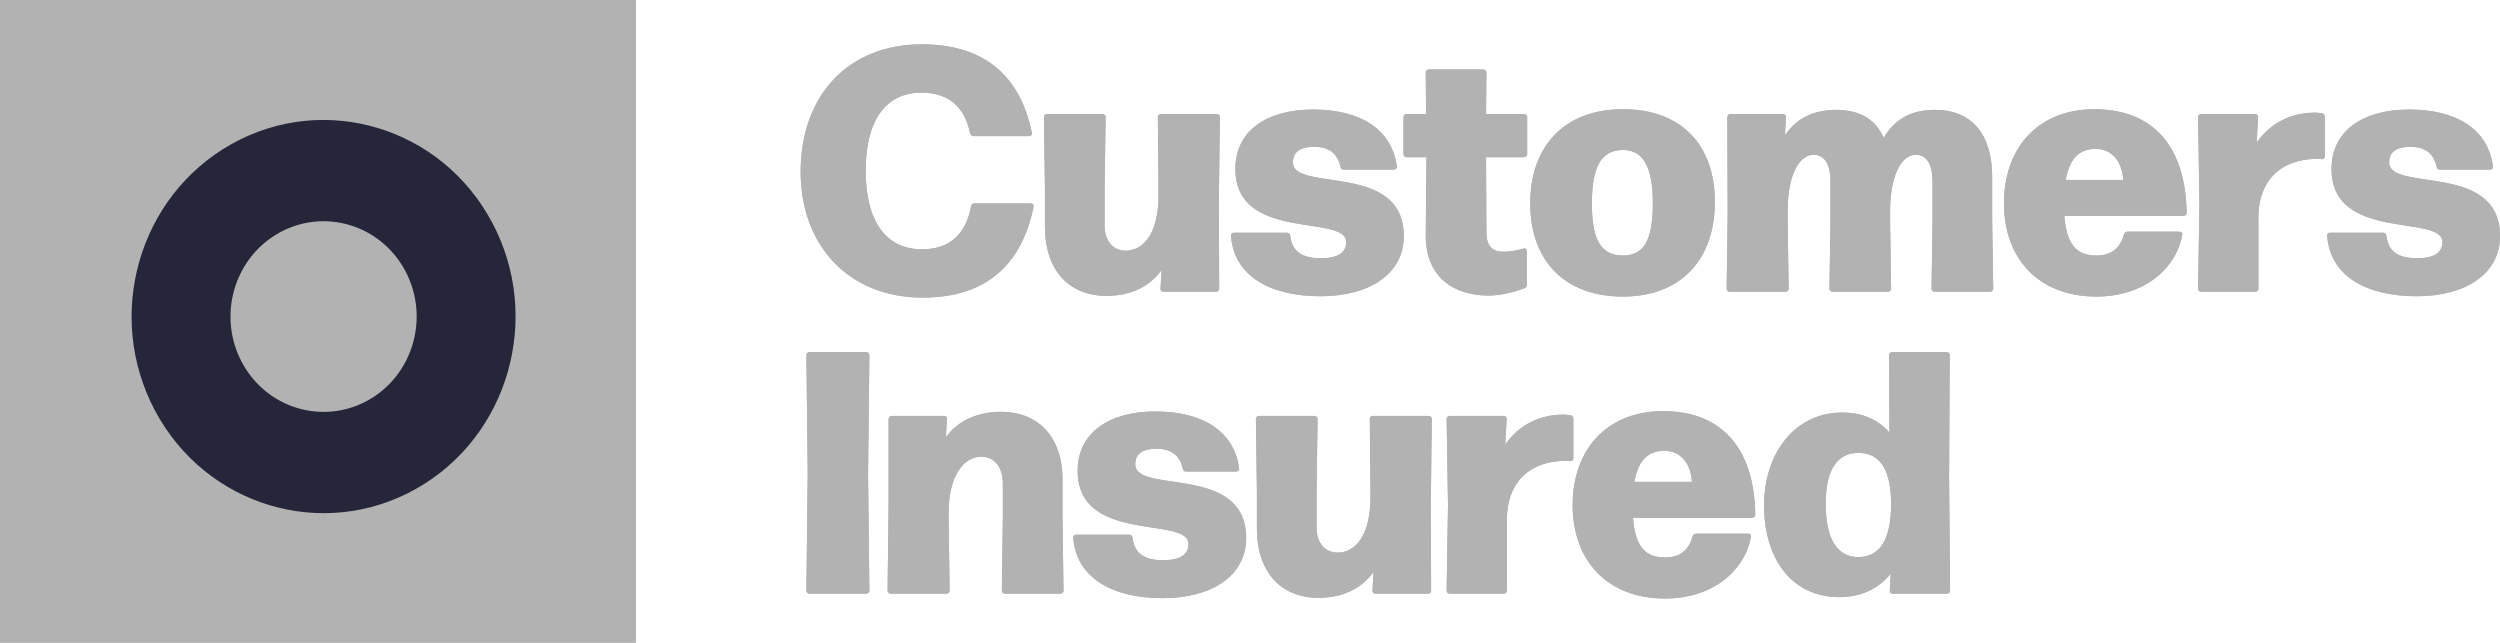
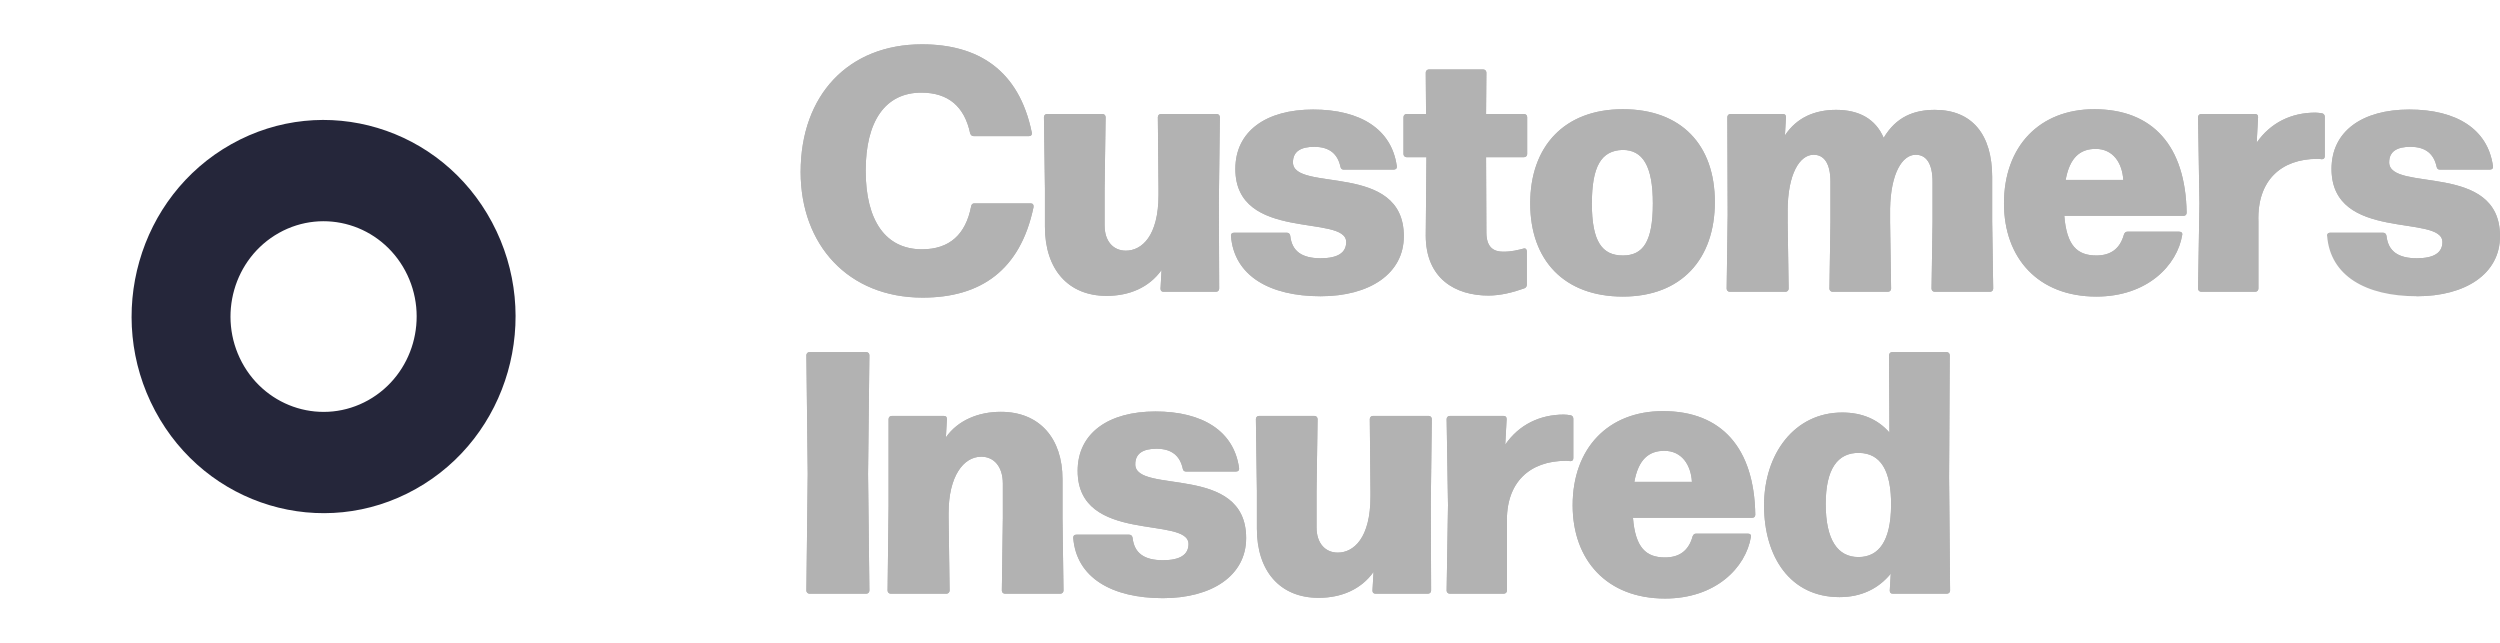
<svg xmlns="http://www.w3.org/2000/svg" width="175" height="45" viewBox="0 0 175 45" version="1.1">
  <g id="Page-1" stroke="none" stroke-width="1" fill="none" fill-rule="evenodd">
    <g id="Brand-Navigation-V2-Open" transform="translate(-897, -90)" fill="none">
      <g id="Group-2" transform="translate(897, 90)" fill="none">
        <g id="Customers-Insured" fill="none">
          <g id="Icon" fill="none">
-             <polygon id="Fill-9" fill="#B2B2B2" points="0 45 44.518 45 44.518 0 0 0" />
            <path d="M34.44,15.557 C32.659,12.223 29.729,9.945 26.428,8.955 C23.127,7.964 19.459,8.262 16.203,10.086 L17.835,13.144 L16.203,10.086 C12.947,11.911 10.723,14.91 9.756,18.291 C8.789,21.671 9.079,25.427 10.861,28.762 C12.64,32.096 15.572,34.374 18.873,35.364 C22.174,36.354 25.842,36.057 29.098,34.232 L27.466,31.175 L29.098,34.232 C32.354,32.411 34.578,29.408 35.545,26.028 C36.512,22.647 36.222,18.891 34.44,15.557 M28.903,24.036 C28.435,25.673 27.356,27.128 25.777,28.014 C24.198,28.897 22.419,29.042 20.818,28.563 C19.22,28.083 17.796,26.978 16.933,25.361 C16.071,23.744 15.93,21.923 16.398,20.283 C16.866,18.646 17.945,17.191 19.524,16.305 C21.103,15.421 22.882,15.277 24.483,15.756 C26.081,16.235 27.502,17.341 28.368,18.958 C29.23,20.574 29.371,22.396 28.903,24.036" id="Fill-10" fill="#25263A" />
          </g>
          <path d="M60.764,33.175 L60.857,24.867 C60.857,24.745 60.764,24.647 60.645,24.647 L56.659,24.647 C56.54,24.647 56.447,24.745 56.447,24.867 L56.54,33.175 L56.447,41.339 C56.447,41.461 56.54,41.556 56.659,41.556 L60.645,41.556 C60.764,41.556 60.857,41.461 60.857,41.339 L60.764,33.175 Z M66.402,36.267 L66.402,35.903 C66.402,33.346 67.439,31.968 68.688,31.968 C69.562,31.968 70.199,32.644 70.199,33.851 L70.199,36.267 L70.129,41.339 C70.129,41.461 70.222,41.556 70.34,41.556 L74.234,41.556 C74.349,41.556 74.445,41.461 74.445,41.339 L74.375,36.267 L74.375,33.539 C74.375,30.687 72.77,28.828 70.058,28.828 C68.477,28.828 67.039,29.431 66.213,30.615 L66.284,29.336 C66.284,29.188 66.213,29.116 66.072,29.116 L62.416,29.116 C62.297,29.116 62.201,29.214 62.201,29.336 L62.201,35.421 L62.131,41.339 C62.131,41.461 62.227,41.556 62.345,41.556 L66.258,41.556 C66.377,41.556 66.472,41.461 66.472,41.339 L66.402,36.267 Z M81.403,41.871 C84.822,41.871 87.23,40.3 87.23,37.667 C87.23,32.427 79.469,34.624 79.469,32.5 C79.469,31.726 80.035,31.411 80.954,31.411 C82.062,31.411 82.606,31.942 82.795,32.811 C82.818,32.933 82.888,33.005 83.007,33.005 L86.522,33.005 C86.663,33.005 86.756,32.933 86.734,32.765 C86.381,30.179 84.185,28.804 80.884,28.804 C77.583,28.804 75.435,30.326 75.435,32.959 C75.435,38.103 83.196,36.097 83.196,38.08 C83.196,38.828 82.606,39.215 81.403,39.215 C80.106,39.215 79.398,38.73 79.28,37.644 C79.257,37.5 79.161,37.428 79.043,37.428 L75.341,37.428 C75.201,37.428 75.127,37.5 75.127,37.644 C75.341,40.447 77.842,41.871 81.403,41.871 L81.403,41.871 Z M92.302,41.847 C93.88,41.847 95.273,41.267 96.147,40.034 L96.074,41.339 C96.074,41.484 96.147,41.556 96.288,41.556 L99.967,41.556 C100.085,41.556 100.178,41.461 100.178,41.339 L100.156,35.228 L100.226,29.336 C100.226,29.214 100.133,29.116 100.015,29.116 L96.099,29.116 C95.981,29.116 95.885,29.214 95.885,29.336 L95.933,34.382 L95.933,34.769 C95.933,37.667 94.754,38.683 93.646,38.683 C92.772,38.683 92.158,38.031 92.158,36.92 L92.158,34.382 L92.231,29.336 C92.231,29.214 92.135,29.116 92.017,29.116 L88.126,29.116 C88.008,29.116 87.912,29.214 87.912,29.336 L87.983,34.382 L87.983,37.015 C87.983,39.962 89.587,41.847 92.302,41.847 L92.302,41.847 Z M105.487,36.631 C105.391,33.755 107.091,32.257 109.614,32.257 C109.71,32.257 109.803,32.257 109.921,32.28 C110.062,32.28 110.133,32.208 110.133,32.064 L110.133,29.31 C110.133,29.188 110.062,29.093 109.944,29.07 C109.803,29.044 109.614,29.021 109.473,29.021 C107.798,29.021 106.335,29.72 105.368,31.123 L105.464,29.336 C105.464,29.188 105.391,29.116 105.25,29.116 L101.475,29.116 C101.36,29.116 101.264,29.214 101.264,29.336 L101.36,35.372 L101.264,41.339 C101.264,41.461 101.36,41.556 101.475,41.556 L105.275,41.556 C105.391,41.556 105.487,41.461 105.487,41.339 L105.487,36.631 Z M116.549,39.021 C115.23,39.021 114.474,38.346 114.308,36.244 L122.658,36.244 C122.777,36.244 122.87,36.172 122.87,36.025 C122.799,31.362 120.513,28.778 116.408,28.778 C112.585,28.778 110.085,31.362 110.085,35.372 C110.085,39.215 112.492,41.897 116.549,41.897 C120.113,41.897 122.21,39.723 122.565,37.572 C122.588,37.428 122.495,37.355 122.351,37.355 L118.72,37.355 C118.602,37.355 118.531,37.428 118.483,37.546 C118.201,38.585 117.516,39.021 116.549,39.021 L116.549,39.021 Z M116.501,31.556 C117.728,31.556 118.365,32.546 118.435,33.729 L114.404,33.729 C114.686,32.162 115.416,31.556 116.501,31.556 L116.501,31.556 Z M136.269,24.647 L132.446,24.647 C132.331,24.647 132.235,24.745 132.235,24.867 L132.26,30.277 C131.457,29.359 130.349,28.877 128.956,28.877 C125.607,28.877 123.484,31.775 123.484,35.372 C123.484,38.995 125.325,41.798 128.767,41.798 C130.301,41.798 131.505,41.195 132.353,40.156 L132.283,41.339 C132.283,41.484 132.353,41.556 132.494,41.556 L136.292,41.556 C136.41,41.556 136.506,41.461 136.506,41.339 L136.436,33.418 L136.481,24.867 C136.481,24.745 136.388,24.647 136.269,24.647 L136.269,24.647 Z M130.09,38.995 C128.649,38.995 127.8,37.812 127.8,35.277 C127.8,32.837 128.626,31.677 130.138,31.703 C131.623,31.726 132.401,32.91 132.376,35.398 C132.353,37.861 131.527,38.995 130.09,38.995 L130.09,38.995 Z" id="Fill-12" fill="#B2B2B2" />
          <path d="M64.585,20.832 C68.667,20.832 71.424,18.901 72.346,14.504 C72.368,14.334 72.298,14.238 72.157,14.238 L68.193,14.238 C68.075,14.238 68.004,14.31 67.982,14.432 C67.604,16.412 66.471,17.451 64.537,17.451 C61.991,17.451 60.598,15.445 60.598,11.943 C60.598,8.488 61.966,6.484 64.492,6.484 C66.378,6.484 67.511,7.451 67.911,9.333 C67.959,9.455 68.03,9.527 68.145,9.527 L72.039,9.527 C72.18,9.527 72.25,9.432 72.227,9.287 C71.331,4.89 68.453,3.103 64.537,3.103 C59.395,3.103 56.045,6.651 56.045,12.038 C56.045,17.137 59.372,20.832 64.585,20.832 L64.585,20.832 Z M77.463,20.711 C79.044,20.711 80.437,20.13 81.308,18.901 L81.237,20.203 C81.237,20.35 81.308,20.422 81.449,20.422 L85.131,20.422 C85.249,20.422 85.342,20.324 85.342,20.203 L85.32,14.094 L85.39,8.199 C85.39,8.078 85.294,7.982 85.176,7.982 L81.263,7.982 C81.144,7.982 81.049,8.078 81.049,8.199 L81.097,13.248 L81.097,13.635 C81.097,16.533 79.918,17.547 78.807,17.547 C77.936,17.547 77.322,16.894 77.322,15.783 L77.322,13.248 L77.392,8.199 C77.392,8.078 77.299,7.982 77.181,7.982 L73.287,7.982 C73.172,7.982 73.076,8.078 73.076,8.199 L73.146,13.248 L73.146,15.881 C73.146,18.828 74.751,20.711 77.463,20.711 L77.463,20.711 Z M92.444,20.737 C95.863,20.737 98.268,19.166 98.268,16.533 C98.268,11.291 90.507,13.488 90.507,11.363 C90.507,10.589 91.074,10.277 91.995,10.277 C93.103,10.277 93.645,10.809 93.833,11.678 C93.859,11.799 93.929,11.871 94.048,11.871 L97.56,11.871 C97.701,11.871 97.797,11.799 97.775,11.628 C97.419,9.045 95.226,7.668 91.922,7.668 C88.621,7.668 86.475,9.189 86.475,11.822 C86.475,16.966 94.234,14.963 94.234,16.943 C94.234,17.691 93.645,18.078 92.444,18.078 C91.144,18.078 90.436,17.596 90.318,16.507 C90.295,16.363 90.202,16.291 90.084,16.291 L86.38,16.291 C86.239,16.291 86.168,16.363 86.168,16.507 C86.38,19.311 88.88,20.737 92.444,20.737 L92.444,20.737 Z M103.836,4.864 L100.013,4.864 C99.895,4.864 99.802,4.963 99.802,5.084 L99.824,7.982 L98.457,7.982 C98.339,7.982 98.245,8.078 98.245,8.199 L98.245,10.783 C98.245,10.904 98.339,11.002 98.457,11.002 L99.85,11.002 L99.802,16.484 C99.802,19.504 101.877,20.688 104.188,20.688 C105.04,20.688 105.911,20.468 106.714,20.18 C106.83,20.13 106.878,20.035 106.878,19.914 L106.878,17.596 C106.878,17.451 106.785,17.353 106.641,17.402 C106.266,17.498 105.84,17.619 105.226,17.619 C104.591,17.619 104.047,17.353 104.047,16.268 L104.025,11.002 L106.689,11.002 C106.807,11.002 106.903,10.904 106.903,10.783 L106.903,8.199 C106.903,8.078 106.807,7.982 106.689,7.982 L104.025,7.982 L104.047,5.084 C104.047,4.963 103.954,4.864 103.836,4.864 L103.836,4.864 Z M113.601,20.76 C117.706,20.76 120.04,18.127 120.04,14.14 C120.04,10.156 117.706,7.645 113.601,7.645 C109.497,7.645 107.115,10.251 107.115,14.238 C107.115,18.222 109.497,20.76 113.601,20.76 L113.601,20.76 Z M113.601,17.884 C112.138,17.884 111.431,16.894 111.431,14.261 C111.431,11.628 112.09,10.543 113.576,10.494 C114.991,10.494 115.699,11.605 115.699,14.238 C115.699,16.92 115.017,17.884 113.601,17.884 L113.601,17.884 Z M139.453,15.543 L139.453,12.402 C139.453,9.406 138.038,7.691 135.444,7.691 C133.981,7.691 132.732,8.176 131.858,9.648 C131.292,8.343 130.161,7.691 128.532,7.691 C127.046,7.691 125.772,8.222 124.946,9.478 L125.016,8.199 C125.016,8.054 124.946,7.982 124.805,7.982 L121.126,7.982 C121.007,7.982 120.914,8.078 120.914,8.199 L120.937,15.035 L120.866,20.203 C120.866,20.324 120.959,20.422 121.078,20.422 L124.994,20.422 C125.112,20.422 125.205,20.324 125.205,20.203 L125.135,15.543 L125.135,14.769 C125.135,12.16 125.986,10.832 126.953,10.832 C127.683,10.832 128.131,11.435 128.131,12.717 L128.131,15.543 L128.061,20.203 C128.061,20.324 128.154,20.422 128.272,20.422 L132.166,20.422 C132.284,20.422 132.377,20.324 132.377,20.203 L132.307,15.543 L132.307,14.599 C132.355,12.137 133.155,10.832 134.1,10.832 C134.83,10.832 135.278,11.435 135.278,12.717 L135.278,15.543 L135.208,20.203 C135.208,20.324 135.303,20.422 135.419,20.422 L139.312,20.422 C139.431,20.422 139.524,20.324 139.524,20.203 L139.453,15.543 Z M146.744,17.884 C145.421,17.884 144.666,17.209 144.502,15.107 L152.853,15.107 C152.971,15.107 153.064,15.035 153.064,14.891 C152.994,10.228 150.704,7.645 146.6,7.645 C142.78,7.645 140.279,10.228 140.279,14.238 C140.279,18.078 142.684,20.76 146.744,20.76 C150.304,20.76 152.404,18.586 152.757,16.435 C152.782,16.291 152.686,16.219 152.545,16.219 L148.911,16.219 C148.796,16.219 148.723,16.291 148.677,16.412 C148.393,17.451 147.711,17.884 146.744,17.884 L146.744,17.884 Z M146.696,10.422 C147.922,10.422 148.559,11.412 148.63,12.596 L144.595,12.596 C144.88,11.025 145.61,10.422 146.696,10.422 L146.696,10.422 Z M158.088,15.494 C157.995,12.619 159.692,11.12 162.215,11.12 C162.311,11.12 162.404,11.12 162.522,11.146 C162.663,11.146 162.734,11.074 162.734,10.927 L162.734,8.176 C162.734,8.054 162.663,7.956 162.548,7.933 C162.404,7.91 162.215,7.884 162.074,7.884 C160.4,7.884 158.936,8.586 157.969,9.986 L158.065,8.199 C158.065,8.054 157.995,7.982 157.851,7.982 L154.079,7.982 C153.961,7.982 153.865,8.078 153.865,8.199 L153.961,14.238 L153.865,20.203 C153.865,20.324 153.961,20.422 154.079,20.422 L157.876,20.422 C157.995,20.422 158.088,20.324 158.088,20.203 L158.088,15.494 Z M169.176,20.737 C172.595,20.737 175,19.166 175,16.533 C175,11.291 167.242,13.488 167.242,11.363 C167.242,10.589 167.805,10.277 168.727,10.277 C169.835,10.277 170.377,10.809 170.565,11.678 C170.591,11.799 170.661,11.871 170.78,11.871 L174.292,11.871 C174.436,11.871 174.529,11.799 174.507,11.628 C174.151,9.045 171.958,7.668 168.657,7.668 C165.353,7.668 163.207,9.189 163.207,11.822 C163.207,16.966 170.969,14.963 170.969,16.943 C170.969,17.691 170.377,18.078 169.176,18.078 C167.879,18.078 167.171,17.596 167.053,16.507 C167.027,16.363 166.934,16.291 166.816,16.291 L163.112,16.291 C162.971,16.291 162.9,16.363 162.9,16.507 C163.112,19.311 165.612,20.737 169.176,20.737 L169.176,20.737 Z" id="Fill-14" fill="#B2B2B2" />
        </g>
        <path d="M60.764,33.175 L60.857,24.867 C60.857,24.745 60.764,24.647 60.645,24.647 L56.659,24.647 C56.54,24.647 56.447,24.745 56.447,24.867 L56.54,33.175 L56.447,41.339 C56.447,41.461 56.54,41.556 56.659,41.556 L60.645,41.556 C60.764,41.556 60.857,41.461 60.857,41.339 L60.764,33.175 Z M66.402,36.267 L66.402,35.903 C66.402,33.346 67.439,31.968 68.688,31.968 C69.562,31.968 70.199,32.644 70.199,33.851 L70.199,36.267 L70.129,41.339 C70.129,41.461 70.222,41.556 70.34,41.556 L74.234,41.556 C74.349,41.556 74.445,41.461 74.445,41.339 L74.375,36.267 L74.375,33.539 C74.375,30.687 72.77,28.828 70.058,28.828 C68.477,28.828 67.039,29.431 66.213,30.615 L66.284,29.336 C66.284,29.188 66.213,29.116 66.072,29.116 L62.416,29.116 C62.297,29.116 62.201,29.214 62.201,29.336 L62.201,35.421 L62.131,41.339 C62.131,41.461 62.227,41.556 62.345,41.556 L66.258,41.556 C66.377,41.556 66.472,41.461 66.472,41.339 L66.402,36.267 Z M81.403,41.871 C84.822,41.871 87.23,40.3 87.23,37.667 C87.23,32.427 79.469,34.624 79.469,32.5 C79.469,31.726 80.035,31.411 80.954,31.411 C82.062,31.411 82.606,31.942 82.795,32.811 C82.818,32.933 82.888,33.005 83.007,33.005 L86.522,33.005 C86.663,33.005 86.756,32.933 86.734,32.765 C86.381,30.179 84.185,28.804 80.884,28.804 C77.583,28.804 75.435,30.326 75.435,32.959 C75.435,38.103 83.196,36.097 83.196,38.08 C83.196,38.828 82.606,39.215 81.403,39.215 C80.106,39.215 79.398,38.73 79.28,37.644 C79.257,37.5 79.161,37.428 79.043,37.428 L75.341,37.428 C75.201,37.428 75.127,37.5 75.127,37.644 C75.341,40.447 77.842,41.871 81.403,41.871 L81.403,41.871 Z M92.302,41.847 C93.88,41.847 95.273,41.267 96.147,40.034 L96.074,41.339 C96.074,41.484 96.147,41.556 96.288,41.556 L99.967,41.556 C100.085,41.556 100.178,41.461 100.178,41.339 L100.156,35.228 L100.226,29.336 C100.226,29.214 100.133,29.116 100.015,29.116 L96.099,29.116 C95.981,29.116 95.885,29.214 95.885,29.336 L95.933,34.382 L95.933,34.769 C95.933,37.667 94.754,38.683 93.646,38.683 C92.772,38.683 92.158,38.031 92.158,36.92 L92.158,34.382 L92.231,29.336 C92.231,29.214 92.135,29.116 92.017,29.116 L88.126,29.116 C88.008,29.116 87.912,29.214 87.912,29.336 L87.983,34.382 L87.983,37.015 C87.983,39.962 89.587,41.847 92.302,41.847 L92.302,41.847 Z M105.487,36.631 C105.391,33.755 107.091,32.257 109.614,32.257 C109.71,32.257 109.803,32.257 109.921,32.28 C110.062,32.28 110.133,32.208 110.133,32.064 L110.133,29.31 C110.133,29.188 110.062,29.093 109.944,29.07 C109.803,29.044 109.614,29.021 109.473,29.021 C107.798,29.021 106.335,29.72 105.368,31.123 L105.464,29.336 C105.464,29.188 105.391,29.116 105.25,29.116 L101.475,29.116 C101.36,29.116 101.264,29.214 101.264,29.336 L101.36,35.372 L101.264,41.339 C101.264,41.461 101.36,41.556 101.475,41.556 L105.275,41.556 C105.391,41.556 105.487,41.461 105.487,41.339 L105.487,36.631 Z M116.549,39.021 C115.23,39.021 114.474,38.346 114.308,36.244 L122.658,36.244 C122.777,36.244 122.87,36.172 122.87,36.025 C122.799,31.362 120.513,28.778 116.408,28.778 C112.585,28.778 110.085,31.362 110.085,35.372 C110.085,39.215 112.492,41.897 116.549,41.897 C120.113,41.897 122.21,39.723 122.565,37.572 C122.588,37.428 122.495,37.355 122.351,37.355 L118.72,37.355 C118.602,37.355 118.531,37.428 118.483,37.546 C118.201,38.585 117.516,39.021 116.549,39.021 L116.549,39.021 Z M116.501,31.556 C117.728,31.556 118.365,32.546 118.435,33.729 L114.404,33.729 C114.686,32.162 115.416,31.556 116.501,31.556 L116.501,31.556 Z M136.269,24.647 L132.446,24.647 C132.331,24.647 132.235,24.745 132.235,24.867 L132.26,30.277 C131.457,29.359 130.349,28.877 128.956,28.877 C125.607,28.877 123.484,31.775 123.484,35.372 C123.484,38.995 125.325,41.798 128.767,41.798 C130.301,41.798 131.505,41.195 132.353,40.156 L132.283,41.339 C132.283,41.484 132.353,41.556 132.494,41.556 L136.292,41.556 C136.41,41.556 136.506,41.461 136.506,41.339 L136.436,33.418 L136.481,24.867 C136.481,24.745 136.388,24.647 136.269,24.647 L136.269,24.647 Z M130.09,38.995 C128.649,38.995 127.8,37.812 127.8,35.277 C127.8,32.837 128.626,31.677 130.138,31.703 C131.623,31.726 132.401,32.91 132.376,35.398 C132.353,37.861 131.527,38.995 130.09,38.995 L130.09,38.995 Z" id="Fill-12" fill="#B2B2B2" />
-         <path d="M64.585,20.832 C68.667,20.832 71.424,18.901 72.346,14.504 C72.368,14.334 72.298,14.238 72.157,14.238 L68.193,14.238 C68.075,14.238 68.004,14.31 67.982,14.432 C67.604,16.412 66.471,17.451 64.537,17.451 C61.991,17.451 60.598,15.445 60.598,11.943 C60.598,8.488 61.966,6.484 64.492,6.484 C66.378,6.484 67.511,7.451 67.911,9.333 C67.959,9.455 68.03,9.527 68.145,9.527 L72.039,9.527 C72.18,9.527 72.25,9.432 72.227,9.287 C71.331,4.89 68.453,3.103 64.537,3.103 C59.395,3.103 56.045,6.651 56.045,12.038 C56.045,17.137 59.372,20.832 64.585,20.832 L64.585,20.832 Z M77.463,20.711 C79.044,20.711 80.437,20.13 81.308,18.901 L81.237,20.203 C81.237,20.35 81.308,20.422 81.449,20.422 L85.131,20.422 C85.249,20.422 85.342,20.324 85.342,20.203 L85.32,14.094 L85.39,8.199 C85.39,8.078 85.294,7.982 85.176,7.982 L81.263,7.982 C81.144,7.982 81.049,8.078 81.049,8.199 L81.097,13.248 L81.097,13.635 C81.097,16.533 79.918,17.547 78.807,17.547 C77.936,17.547 77.322,16.894 77.322,15.783 L77.322,13.248 L77.392,8.199 C77.392,8.078 77.299,7.982 77.181,7.982 L73.287,7.982 C73.172,7.982 73.076,8.078 73.076,8.199 L73.146,13.248 L73.146,15.881 C73.146,18.828 74.751,20.711 77.463,20.711 L77.463,20.711 Z M92.444,20.737 C95.863,20.737 98.268,19.166 98.268,16.533 C98.268,11.291 90.507,13.488 90.507,11.363 C90.507,10.589 91.074,10.277 91.995,10.277 C93.103,10.277 93.645,10.809 93.833,11.678 C93.859,11.799 93.929,11.871 94.048,11.871 L97.56,11.871 C97.701,11.871 97.797,11.799 97.775,11.628 C97.419,9.045 95.226,7.668 91.922,7.668 C88.621,7.668 86.475,9.189 86.475,11.822 C86.475,16.966 94.234,14.963 94.234,16.943 C94.234,17.691 93.645,18.078 92.444,18.078 C91.144,18.078 90.436,17.596 90.318,16.507 C90.295,16.363 90.202,16.291 90.084,16.291 L86.38,16.291 C86.239,16.291 86.168,16.363 86.168,16.507 C86.38,19.311 88.88,20.737 92.444,20.737 L92.444,20.737 Z M103.836,4.864 L100.013,4.864 C99.895,4.864 99.802,4.963 99.802,5.084 L99.824,7.982 L98.457,7.982 C98.339,7.982 98.245,8.078 98.245,8.199 L98.245,10.783 C98.245,10.904 98.339,11.002 98.457,11.002 L99.85,11.002 L99.802,16.484 C99.802,19.504 101.877,20.688 104.188,20.688 C105.04,20.688 105.911,20.468 106.714,20.18 C106.83,20.13 106.878,20.035 106.878,19.914 L106.878,17.596 C106.878,17.451 106.785,17.353 106.641,17.402 C106.266,17.498 105.84,17.619 105.226,17.619 C104.591,17.619 104.047,17.353 104.047,16.268 L104.025,11.002 L106.689,11.002 C106.807,11.002 106.903,10.904 106.903,10.783 L106.903,8.199 C106.903,8.078 106.807,7.982 106.689,7.982 L104.025,7.982 L104.047,5.084 C104.047,4.963 103.954,4.864 103.836,4.864 L103.836,4.864 Z M113.601,20.76 C117.706,20.76 120.04,18.127 120.04,14.14 C120.04,10.156 117.706,7.645 113.601,7.645 C109.497,7.645 107.115,10.251 107.115,14.238 C107.115,18.222 109.497,20.76 113.601,20.76 L113.601,20.76 Z M113.601,17.884 C112.138,17.884 111.431,16.894 111.431,14.261 C111.431,11.628 112.09,10.543 113.576,10.494 C114.991,10.494 115.699,11.605 115.699,14.238 C115.699,16.92 115.017,17.884 113.601,17.884 L113.601,17.884 Z M139.453,15.543 L139.453,12.402 C139.453,9.406 138.038,7.691 135.444,7.691 C133.981,7.691 132.732,8.176 131.858,9.648 C131.292,8.343 130.161,7.691 128.532,7.691 C127.046,7.691 125.772,8.222 124.946,9.478 L125.016,8.199 C125.016,8.054 124.946,7.982 124.805,7.982 L121.126,7.982 C121.007,7.982 120.914,8.078 120.914,8.199 L120.937,15.035 L120.866,20.203 C120.866,20.324 120.959,20.422 121.078,20.422 L124.994,20.422 C125.112,20.422 125.205,20.324 125.205,20.203 L125.135,15.543 L125.135,14.769 C125.135,12.16 125.986,10.832 126.953,10.832 C127.683,10.832 128.131,11.435 128.131,12.717 L128.131,15.543 L128.061,20.203 C128.061,20.324 128.154,20.422 128.272,20.422 L132.166,20.422 C132.284,20.422 132.377,20.324 132.377,20.203 L132.307,15.543 L132.307,14.599 C132.355,12.137 133.155,10.832 134.1,10.832 C134.83,10.832 135.278,11.435 135.278,12.717 L135.278,15.543 L135.208,20.203 C135.208,20.324 135.303,20.422 135.419,20.422 L139.312,20.422 C139.431,20.422 139.524,20.324 139.524,20.203 L139.453,15.543 Z M146.744,17.884 C145.421,17.884 144.666,17.209 144.502,15.107 L152.853,15.107 C152.971,15.107 153.064,15.035 153.064,14.891 C152.994,10.228 150.704,7.645 146.6,7.645 C142.78,7.645 140.279,10.228 140.279,14.238 C140.279,18.078 142.684,20.76 146.744,20.76 C150.304,20.76 152.404,18.586 152.757,16.435 C152.782,16.291 152.686,16.219 152.545,16.219 L148.911,16.219 C148.796,16.219 148.723,16.291 148.677,16.412 C148.393,17.451 147.711,17.884 146.744,17.884 L146.744,17.884 Z M146.696,10.422 C147.922,10.422 148.559,11.412 148.63,12.596 L144.595,12.596 C144.88,11.025 145.61,10.422 146.696,10.422 L146.696,10.422 Z M158.088,15.494 C157.995,12.619 159.692,11.12 162.215,11.12 C162.311,11.12 162.404,11.12 162.522,11.146 C162.663,11.146 162.734,11.074 162.734,10.927 L162.734,8.176 C162.734,8.054 162.663,7.956 162.548,7.933 C162.404,7.91 162.215,7.884 162.074,7.884 C160.4,7.884 158.936,8.586 157.969,9.986 L158.065,8.199 C158.065,8.054 157.995,7.982 157.851,7.982 L154.079,7.982 C153.961,7.982 153.865,8.078 153.865,8.199 L153.961,14.238 L153.865,20.203 C153.865,20.324 153.961,20.422 154.079,20.422 L157.876,20.422 C157.995,20.422 158.088,20.324 158.088,20.203 L158.088,15.494 Z M169.176,20.737 C172.595,20.737 175,19.166 175,16.533 C175,11.291 167.242,13.488 167.242,11.363 C167.242,10.589 167.805,10.277 168.727,10.277 C169.835,10.277 170.377,10.809 170.565,11.678 C170.591,11.799 170.661,11.871 170.78,11.871 L174.292,11.871 C174.436,11.871 174.529,11.799 174.507,11.628 C174.151,9.045 171.958,7.668 168.657,7.668 C165.353,7.668 163.207,9.189 163.207,11.822 C163.207,16.966 170.969,14.963 170.969,16.943 C170.969,17.691 170.377,18.078 169.176,18.078 C167.879,18.078 167.171,17.596 167.053,16.507 C167.027,16.363 166.934,16.291 166.816,16.291 L163.112,16.291 C162.971,16.291 162.9,16.363 162.9,16.507 C163.112,19.311 165.612,20.737 169.176,20.737 L169.176,20.737 Z" id="Fill-14" fill="#B2B2B2" />
+         <path d="M64.585,20.832 C68.667,20.832 71.424,18.901 72.346,14.504 C72.368,14.334 72.298,14.238 72.157,14.238 L68.193,14.238 C68.075,14.238 68.004,14.31 67.982,14.432 C67.604,16.412 66.471,17.451 64.537,17.451 C61.991,17.451 60.598,15.445 60.598,11.943 C60.598,8.488 61.966,6.484 64.492,6.484 C66.378,6.484 67.511,7.451 67.911,9.333 C67.959,9.455 68.03,9.527 68.145,9.527 L72.039,9.527 C72.18,9.527 72.25,9.432 72.227,9.287 C71.331,4.89 68.453,3.103 64.537,3.103 C59.395,3.103 56.045,6.651 56.045,12.038 C56.045,17.137 59.372,20.832 64.585,20.832 L64.585,20.832 Z M77.463,20.711 C79.044,20.711 80.437,20.13 81.308,18.901 L81.237,20.203 C81.237,20.35 81.308,20.422 81.449,20.422 L85.131,20.422 C85.249,20.422 85.342,20.324 85.342,20.203 L85.32,14.094 L85.39,8.199 C85.39,8.078 85.294,7.982 85.176,7.982 L81.263,7.982 C81.144,7.982 81.049,8.078 81.049,8.199 L81.097,13.248 L81.097,13.635 C81.097,16.533 79.918,17.547 78.807,17.547 C77.936,17.547 77.322,16.894 77.322,15.783 L77.322,13.248 L77.392,8.199 C77.392,8.078 77.299,7.982 77.181,7.982 L73.287,7.982 C73.172,7.982 73.076,8.078 73.076,8.199 L73.146,13.248 L73.146,15.881 C73.146,18.828 74.751,20.711 77.463,20.711 L77.463,20.711 Z M92.444,20.737 C95.863,20.737 98.268,19.166 98.268,16.533 C98.268,11.291 90.507,13.488 90.507,11.363 C90.507,10.589 91.074,10.277 91.995,10.277 C93.103,10.277 93.645,10.809 93.833,11.678 C93.859,11.799 93.929,11.871 94.048,11.871 L97.56,11.871 C97.701,11.871 97.797,11.799 97.775,11.628 C97.419,9.045 95.226,7.668 91.922,7.668 C88.621,7.668 86.475,9.189 86.475,11.822 C86.475,16.966 94.234,14.963 94.234,16.943 C94.234,17.691 93.645,18.078 92.444,18.078 C91.144,18.078 90.436,17.596 90.318,16.507 C90.295,16.363 90.202,16.291 90.084,16.291 L86.38,16.291 C86.239,16.291 86.168,16.363 86.168,16.507 C86.38,19.311 88.88,20.737 92.444,20.737 L92.444,20.737 Z M103.836,4.864 L100.013,4.864 C99.895,4.864 99.802,4.963 99.802,5.084 L99.824,7.982 L98.457,7.982 C98.339,7.982 98.245,8.078 98.245,8.199 L98.245,10.783 C98.245,10.904 98.339,11.002 98.457,11.002 L99.85,11.002 L99.802,16.484 C99.802,19.504 101.877,20.688 104.188,20.688 C105.04,20.688 105.911,20.468 106.714,20.18 C106.83,20.13 106.878,20.035 106.878,19.914 L106.878,17.596 C106.878,17.451 106.785,17.353 106.641,17.402 C106.266,17.498 105.84,17.619 105.226,17.619 C104.591,17.619 104.047,17.353 104.047,16.268 L104.025,11.002 L106.689,11.002 C106.807,11.002 106.903,10.904 106.903,10.783 L106.903,8.199 C106.903,8.078 106.807,7.982 106.689,7.982 L104.025,7.982 L104.047,5.084 C104.047,4.963 103.954,4.864 103.836,4.864 L103.836,4.864 Z M113.601,20.76 C117.706,20.76 120.04,18.127 120.04,14.14 C120.04,10.156 117.706,7.645 113.601,7.645 C109.497,7.645 107.115,10.251 107.115,14.238 C107.115,18.222 109.497,20.76 113.601,20.76 L113.601,20.76 Z M113.601,17.884 C112.138,17.884 111.431,16.894 111.431,14.261 C111.431,11.628 112.09,10.543 113.576,10.494 C114.991,10.494 115.699,11.605 115.699,14.238 C115.699,16.92 115.017,17.884 113.601,17.884 L113.601,17.884 Z M139.453,15.543 L139.453,12.402 C139.453,9.406 138.038,7.691 135.444,7.691 C133.981,7.691 132.732,8.176 131.858,9.648 C131.292,8.343 130.161,7.691 128.532,7.691 C127.046,7.691 125.772,8.222 124.946,9.478 L125.016,8.199 C125.016,8.054 124.946,7.982 124.805,7.982 L121.126,7.982 C121.007,7.982 120.914,8.078 120.914,8.199 L120.937,15.035 L120.866,20.203 C120.866,20.324 120.959,20.422 121.078,20.422 L124.994,20.422 C125.112,20.422 125.205,20.324 125.205,20.203 L125.135,15.543 L125.135,14.769 C125.135,12.16 125.986,10.832 126.953,10.832 C127.683,10.832 128.131,11.435 128.131,12.717 L128.131,15.543 L128.061,20.203 C128.061,20.324 128.154,20.422 128.272,20.422 L132.166,20.422 C132.284,20.422 132.377,20.324 132.377,20.203 L132.307,15.543 L132.307,14.599 C132.355,12.137 133.155,10.832 134.1,10.832 C134.83,10.832 135.278,11.435 135.278,12.717 L135.278,15.543 L135.208,20.203 C135.208,20.324 135.303,20.422 135.419,20.422 L139.312,20.422 C139.431,20.422 139.524,20.324 139.524,20.203 L139.453,15.543 Z M146.744,17.884 C145.421,17.884 144.666,17.209 144.502,15.107 L152.853,15.107 C152.971,15.107 153.064,15.035 153.064,14.891 C152.994,10.228 150.704,7.645 146.6,7.645 C142.78,7.645 140.279,10.228 140.279,14.238 C140.279,18.078 142.684,20.76 146.744,20.76 C150.304,20.76 152.404,18.586 152.757,16.435 C152.782,16.291 152.686,16.219 152.545,16.219 L148.911,16.219 C148.796,16.219 148.723,16.291 148.677,16.412 C148.393,17.451 147.711,17.884 146.744,17.884 L146.744,17.884 Z M146.696,10.422 C147.922,10.422 148.559,11.412 148.63,12.596 L144.595,12.596 C144.88,11.025 145.61,10.422 146.696,10.422 L146.696,10.422 Z M158.088,15.494 C157.995,12.619 159.692,11.12 162.215,11.12 C162.311,11.12 162.404,11.12 162.522,11.146 C162.663,11.146 162.734,11.074 162.734,10.927 L162.734,8.176 C162.734,8.054 162.663,7.956 162.548,7.933 C162.404,7.91 162.215,7.884 162.074,7.884 C160.4,7.884 158.936,8.586 157.969,9.986 L158.065,8.199 C158.065,8.054 157.995,7.982 157.851,7.982 L154.079,7.982 C153.961,7.982 153.865,8.078 153.865,8.199 L153.961,14.238 L153.865,20.203 C153.865,20.324 153.961,20.422 154.079,20.422 L157.876,20.422 C157.995,20.422 158.088,20.324 158.088,20.203 L158.088,15.494 Z M169.176,20.737 C172.595,20.737 175,19.166 175,16.533 C175,11.291 167.242,13.488 167.242,11.363 C167.242,10.589 167.805,10.277 168.727,10.277 C169.835,10.277 170.377,10.809 170.565,11.678 C170.591,11.799 170.661,11.871 170.78,11.871 L174.292,11.871 C174.436,11.871 174.529,11.799 174.507,11.628 C174.151,9.045 171.958,7.668 168.657,7.668 C165.353,7.668 163.207,9.189 163.207,11.822 C163.207,16.966 170.969,14.963 170.969,16.943 C170.969,17.691 170.377,18.078 169.176,18.078 C167.879,18.078 167.171,17.596 167.053,16.507 C167.027,16.363 166.934,16.291 166.816,16.291 L163.112,16.291 C162.971,16.291 162.9,16.363 162.9,16.507 L169.176,20.737 Z" id="Fill-14" fill="#B2B2B2" />
      </g>
    </g>
  </g>
</svg>